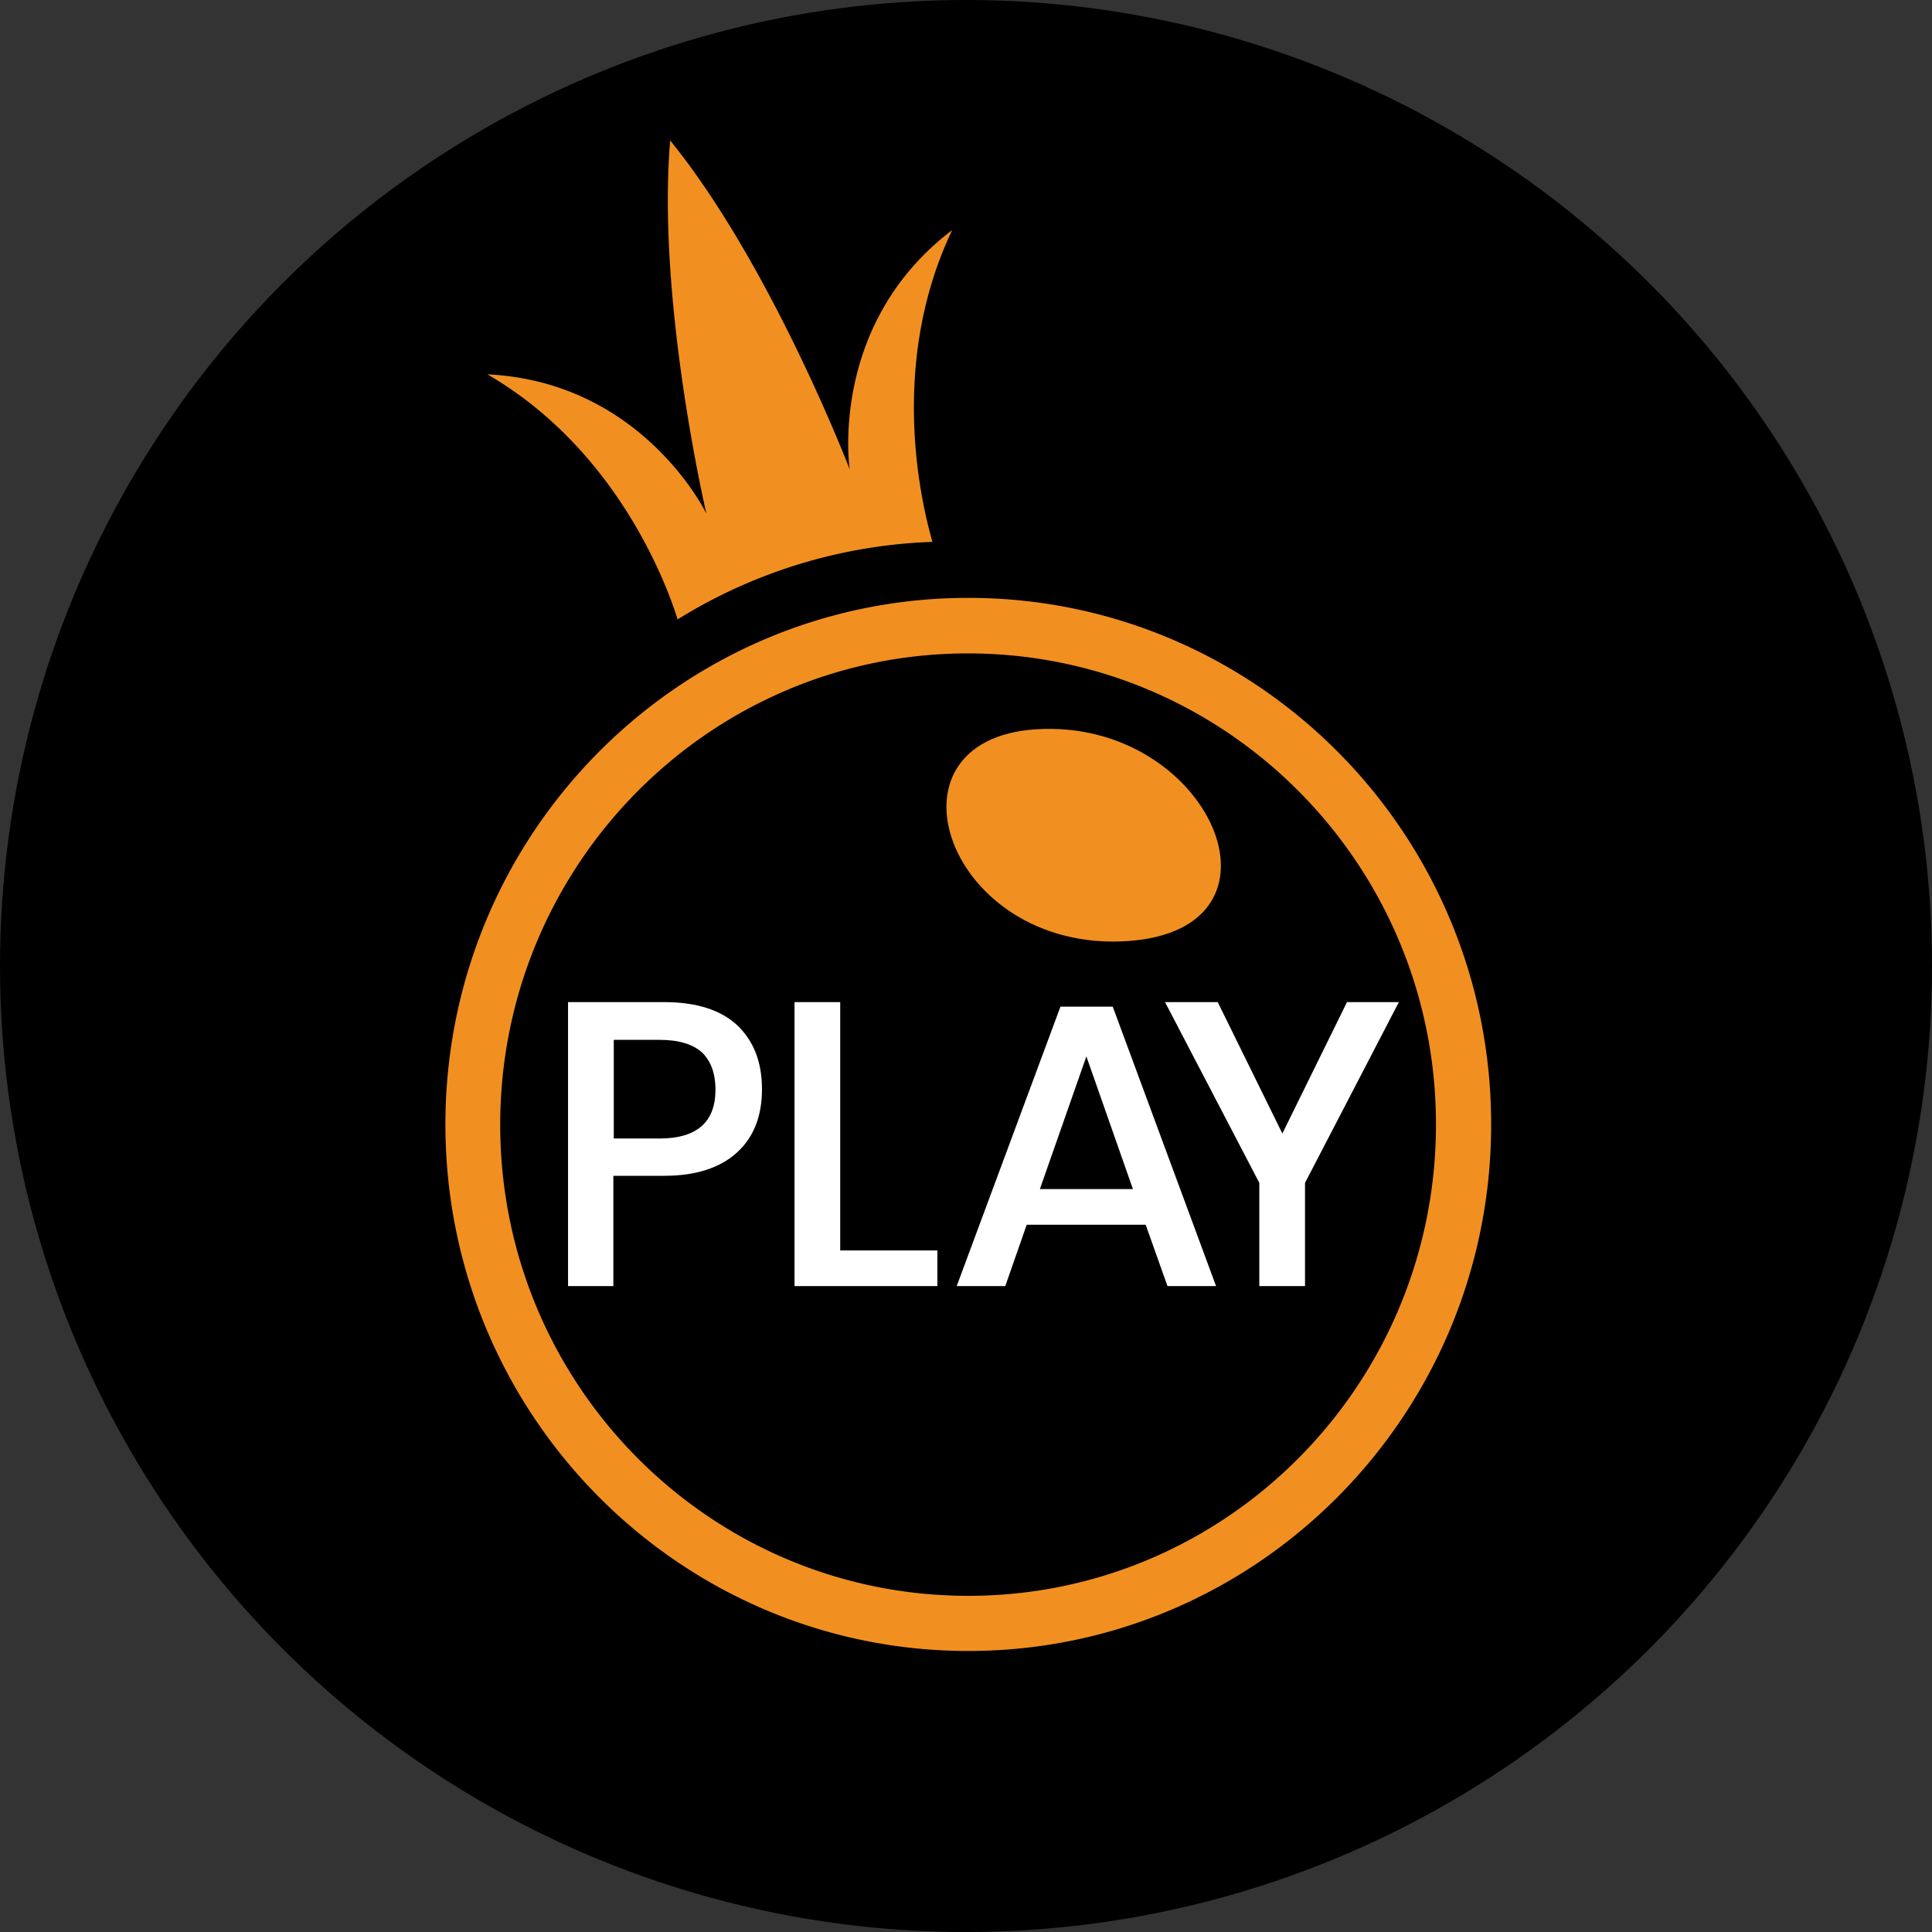
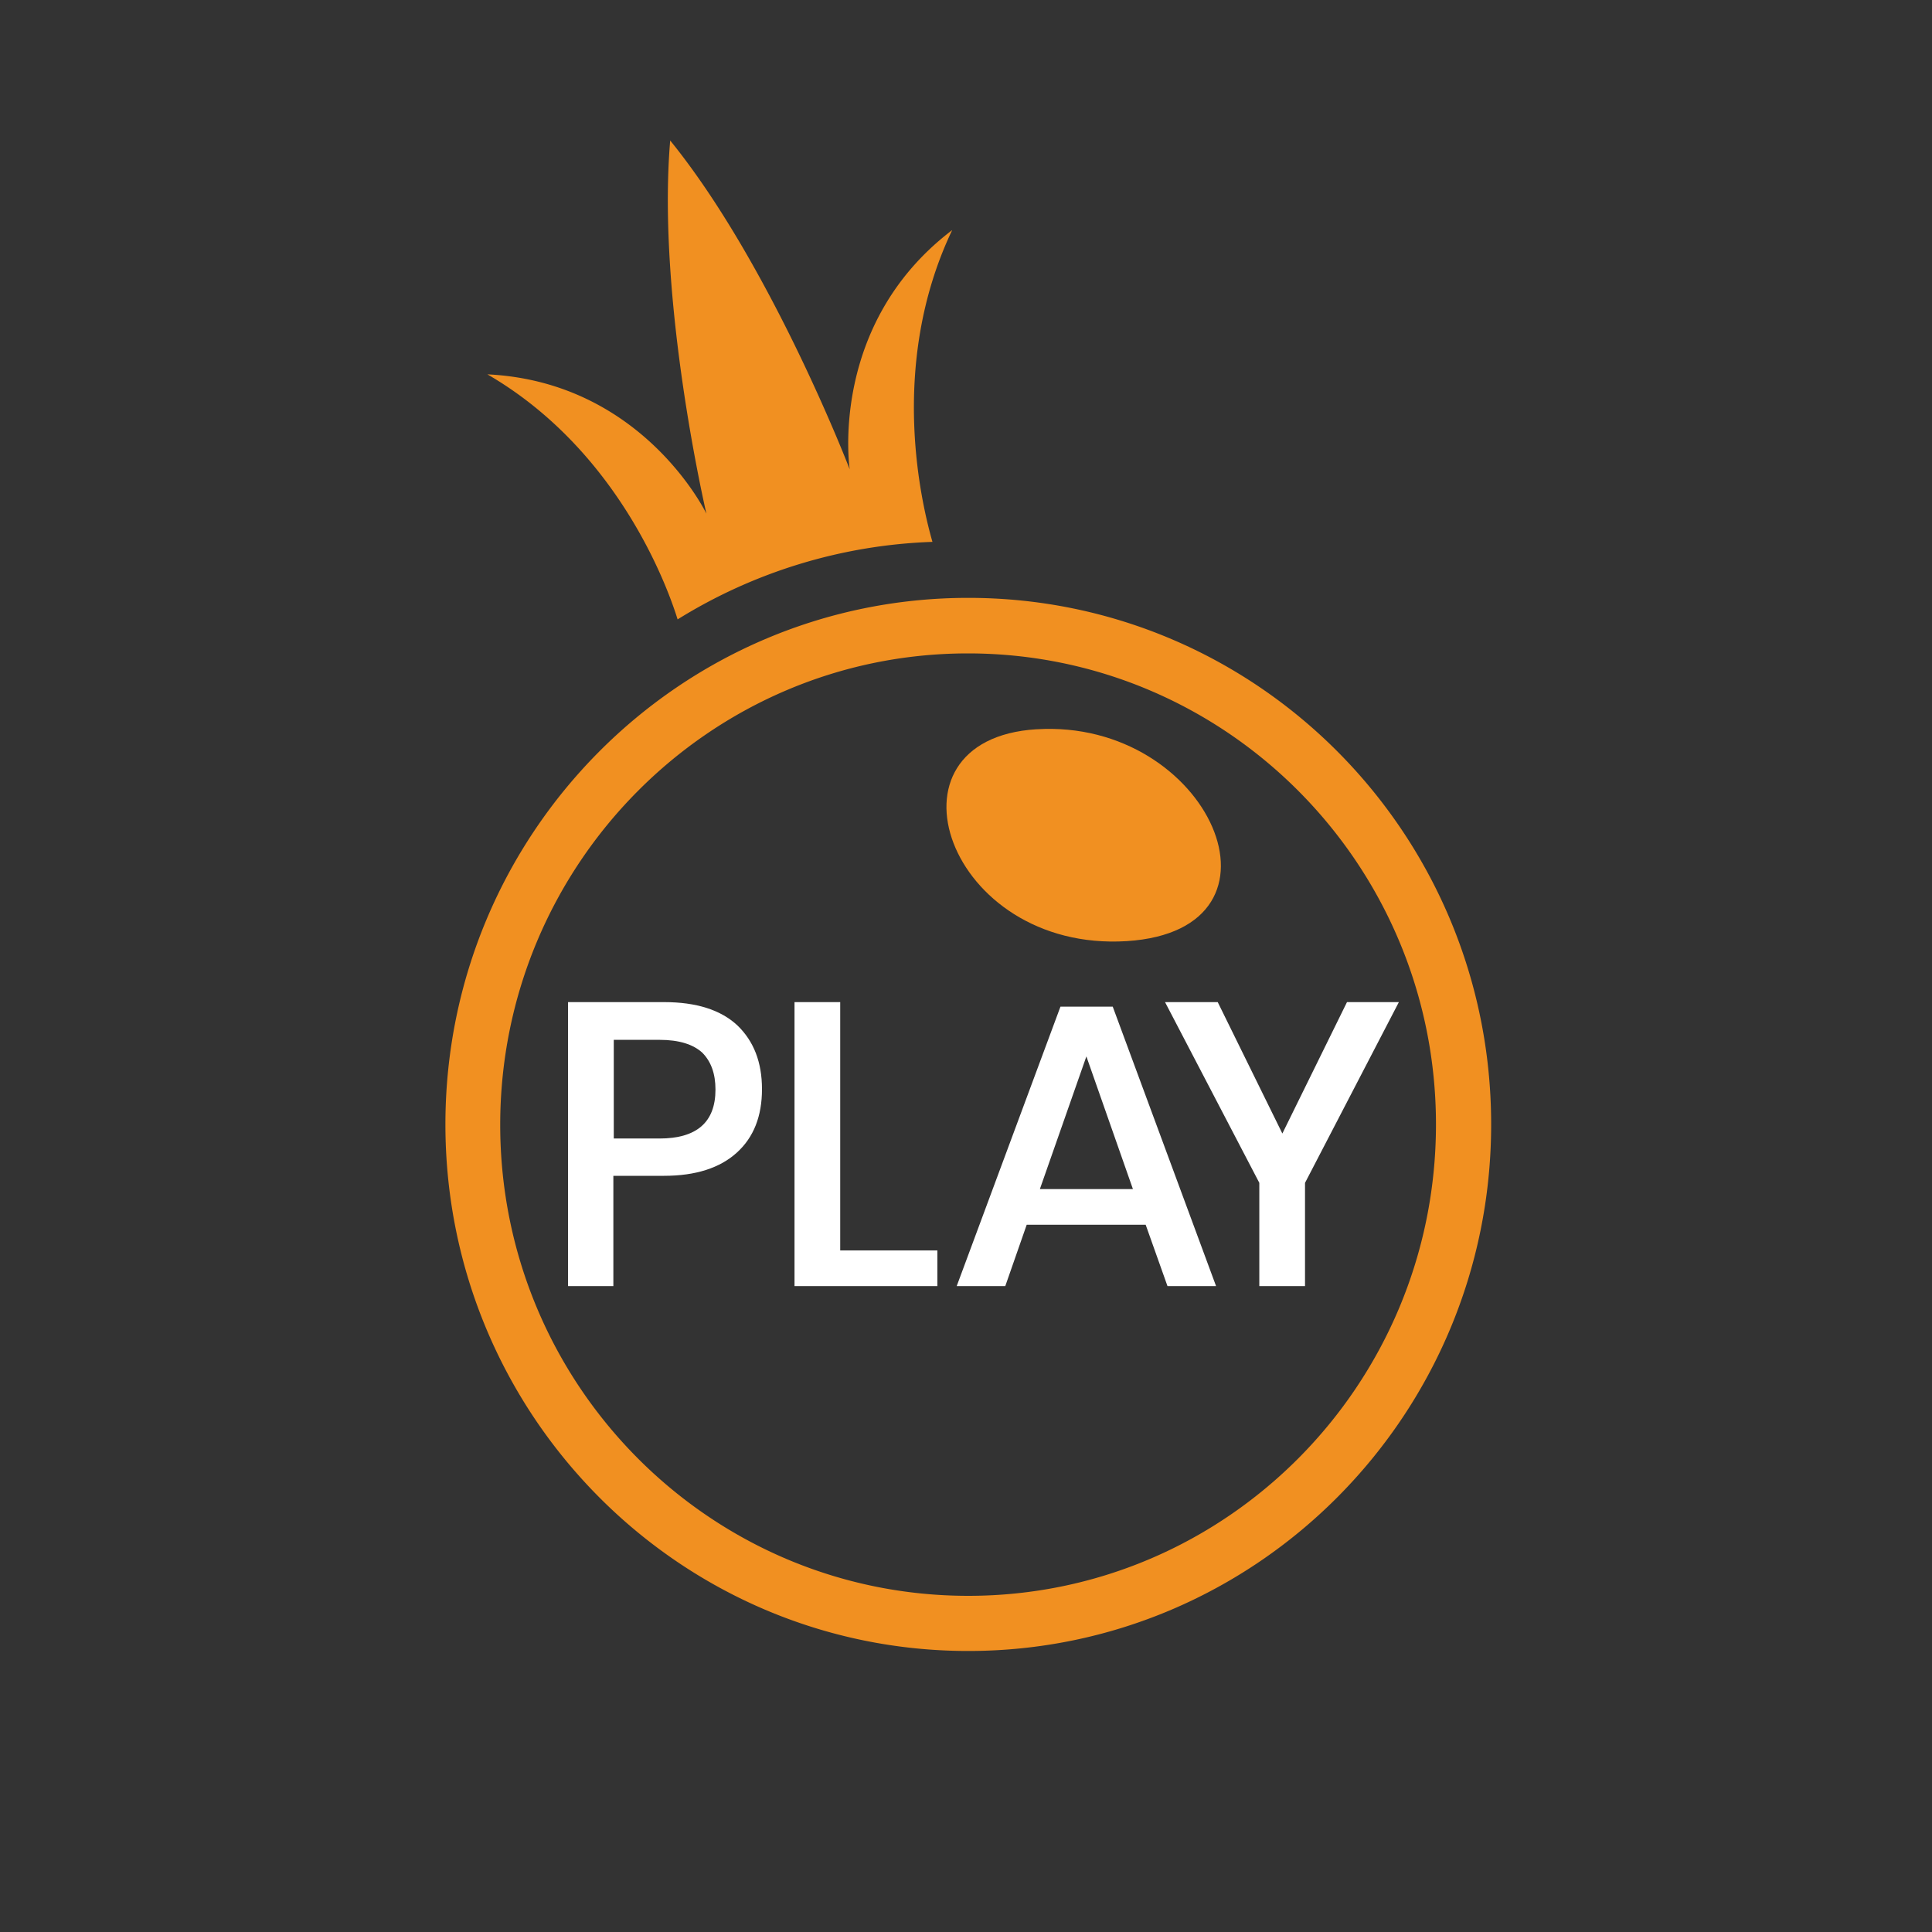
<svg xmlns="http://www.w3.org/2000/svg" width="55" height="55" fill="none">
  <rect width="100%" height="100%" fill="#333333" stroke="none" />
-   <circle cx="27.5" cy="27.5" r="27.5" fill="#000" />
  <path fill="#fff" d="m39.823 28.528-2.672 5.146v2.939H35.85v-2.94l-2.684-5.145h1.5l1.84 3.741 1.84-3.741zM32.615 34.866h-3.387l-.61 1.747h-1.383l2.954-7.956h1.488l2.942 7.956h-1.383zm-.363-1.015-1.325-3.777-1.324 3.777zM23.907 35.598h2.778v1.015h-4.067v-8.085h1.301v7.07zM17.461 33.473v3.14h-1.29v-8.085h2.732c.926 0 1.617.224 2.086.66.469.45.703 1.051.703 1.818s-.234 1.37-.715 1.806c-.48.437-1.172.661-2.074.661zm2.907-2.455c0-.46-.13-.803-.375-1.05-.258-.236-.657-.366-1.22-.366h-1.3v2.809h1.3c1.056 0 1.595-.46 1.595-1.393" />
  <path fill="#F19021" d="M27.107 6.55c-3.54 2.69-2.918 6.81-2.918 6.81S21.962 7.553 19.079 4c-.387 4.568 1.031 10.623 1.031 10.623s-1.805-3.753-6.235-3.966c3.668 2.125 5.098 5.95 5.415 6.976a14.7 14.7 0 0 1 7.255-2.207c-.27-.944-1.301-4.97.562-8.876M27.564 17.02c-8.215 0-14.884 6.715-14.884 14.99 0 8.274 6.669 14.99 14.884 14.99S42.45 40.284 42.45 32.01c0-8.286-6.669-14.99-14.885-14.99m0 28.41c-7.36 0-13.325-6.008-13.325-13.409 0-7.4 5.965-13.42 13.314-13.42 7.348 0 13.325 5.996 13.325 13.409 0 7.412-5.965 13.42-13.314 13.42" />
  <path fill="#F19021" d="M29.51 20.76c-4.618.284-2.544 6.351 2.566 6.032 4.993-.318 2.356-6.338-2.566-6.031" />
</svg>